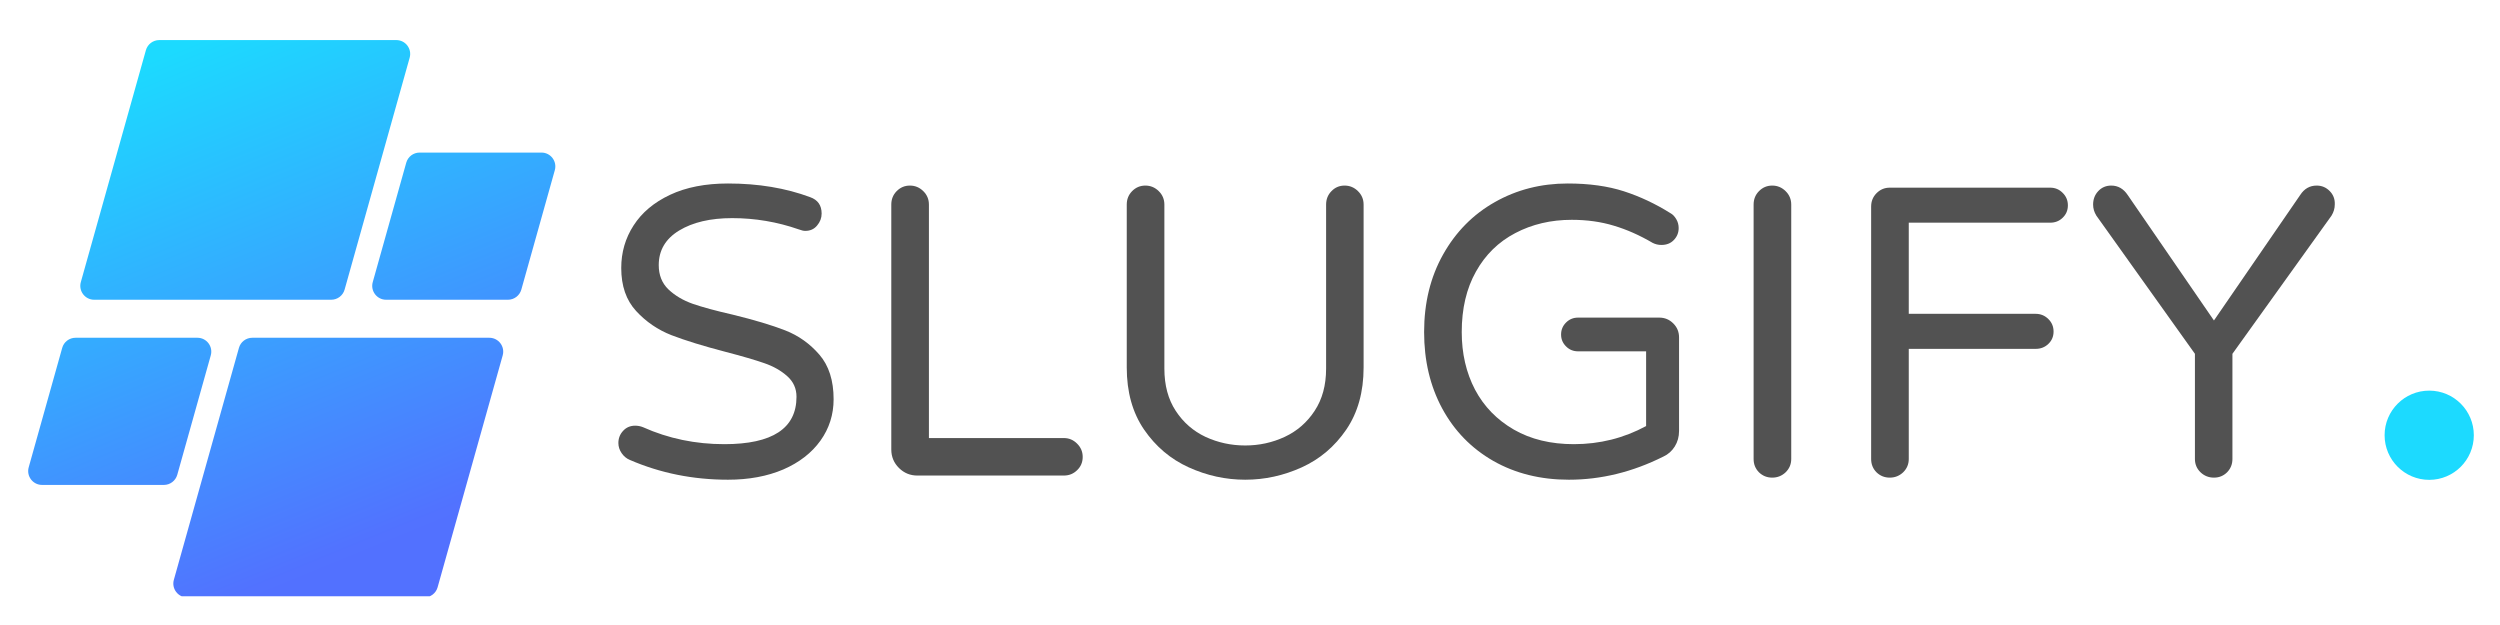
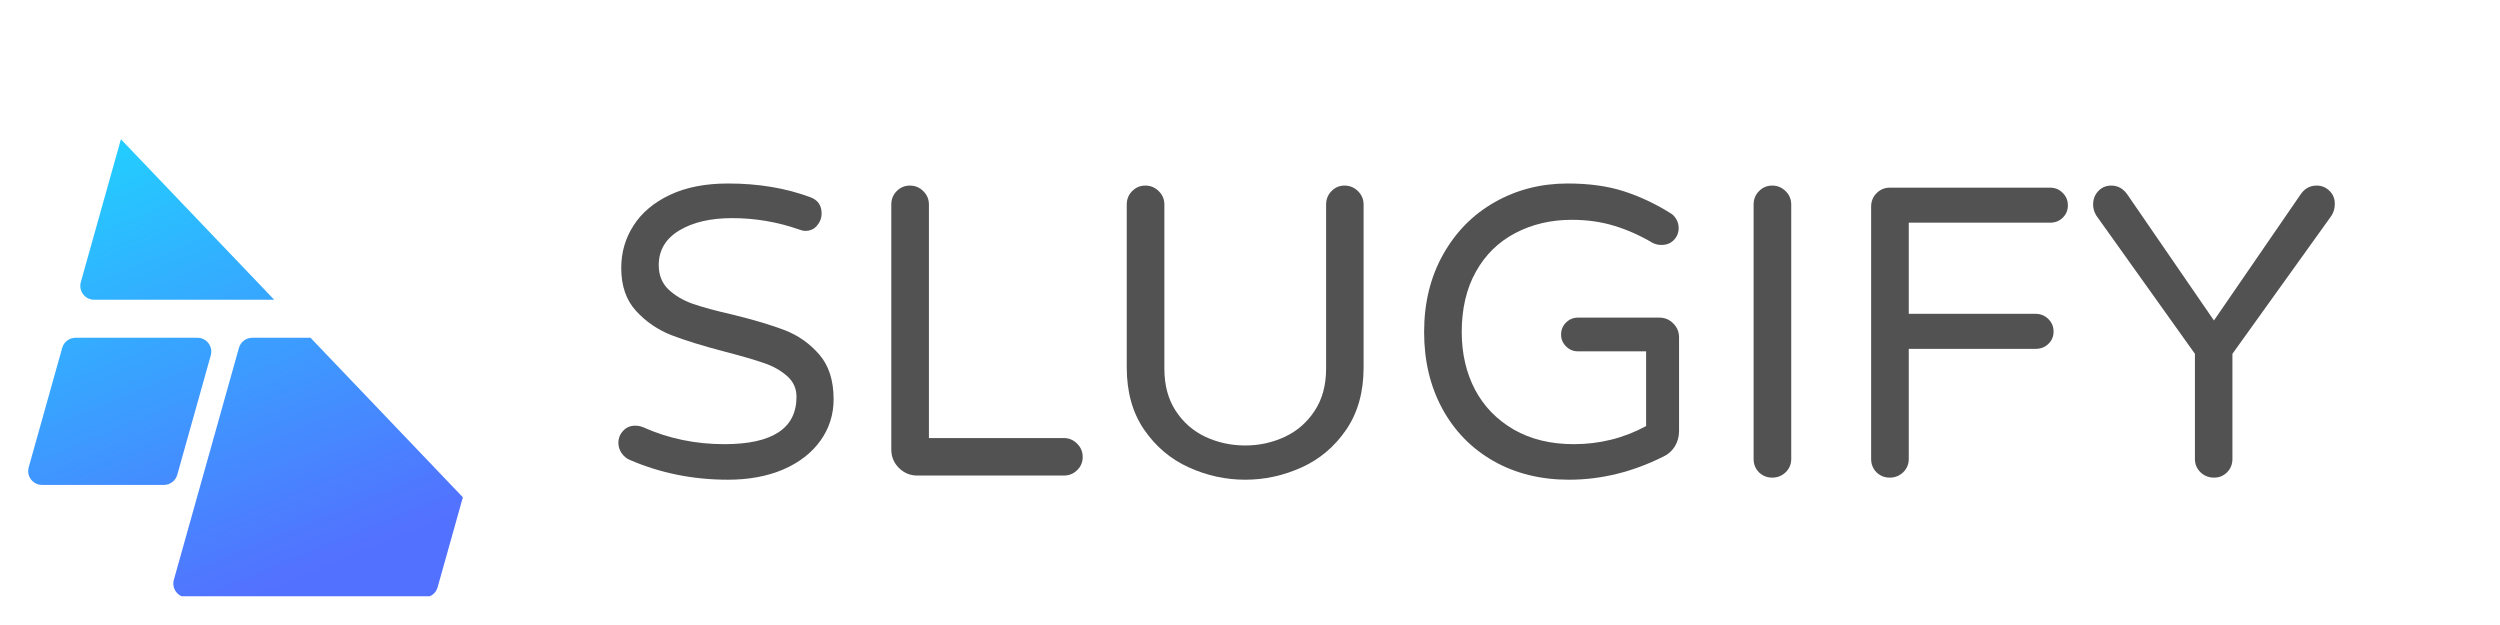
<svg xmlns="http://www.w3.org/2000/svg" width="400" zoomAndPan="magnify" viewBox="0 0 300 75" height="100" preserveAspectRatio="xMidYMid meet" version="1.0">
  <defs>
    <g />
    <clipPath id="c16b7397e5">
      <path d="M 286.152 46.875 L 296.859 46.875 L 296.859 57.582 L 286.152 57.582 Z M 286.152 46.875 " clip-rule="nonzero" />
    </clipPath>
    <clipPath id="8507badb27">
-       <path d="M 291.508 46.875 C 288.551 46.875 286.152 49.27 286.152 52.227 C 286.152 55.184 288.551 57.582 291.508 57.582 C 294.465 57.582 296.859 55.184 296.859 52.227 C 296.859 49.27 294.465 46.875 291.508 46.875 Z M 291.508 46.875 " clip-rule="nonzero" />
-     </clipPath>
+       </clipPath>
    <clipPath id="5e625a40c3">
-       <path d="M 3.141 4.805 L 66.891 4.805 L 66.891 71.555 L 3.141 71.555 Z M 3.141 4.805 " clip-rule="nonzero" />
+       <path d="M 3.141 4.805 L 66.891 71.555 L 3.141 71.555 Z M 3.141 4.805 " clip-rule="nonzero" />
    </clipPath>
    <clipPath id="ab94b87c44">
      <path d="M 39.746 35.969 L 11.301 35.969 C 10.199 35.969 9.402 34.914 9.699 33.852 L 17.508 6.023 C 17.711 5.305 18.367 4.809 19.113 4.809 L 47.555 4.809 C 48.66 4.809 49.457 5.859 49.16 6.922 L 41.352 34.754 C 41.148 35.473 40.492 35.969 39.746 35.969 Z M 21.273 56.973 L 25.293 42.645 C 25.59 41.582 24.793 40.531 23.691 40.531 L 9.066 40.531 C 8.32 40.531 7.664 41.027 7.465 41.746 L 3.445 56.074 C 3.145 57.137 3.945 58.191 5.047 58.191 L 19.668 58.191 C 20.414 58.191 21.07 57.691 21.273 56.973 Z M 28.672 41.746 L 20.863 69.574 C 20.562 70.637 21.363 71.691 22.465 71.691 L 50.91 71.691 C 51.656 71.691 52.312 71.195 52.512 70.477 L 60.324 42.645 C 60.621 41.582 59.82 40.531 58.719 40.531 L 30.273 40.531 C 29.527 40.531 28.871 41.027 28.672 41.746 Z M 48.75 19.523 L 44.73 33.852 C 44.43 34.914 45.23 35.969 46.332 35.969 L 60.953 35.969 C 61.699 35.969 62.355 35.473 62.559 34.754 L 66.578 20.422 C 66.875 19.359 66.078 18.309 64.977 18.309 L 50.352 18.309 C 49.605 18.309 48.953 18.805 48.75 19.523 Z M 48.75 19.523 " clip-rule="nonzero" />
    </clipPath>
    <linearGradient x1="114.296" gradientTransform="matrix(0.134, 0, 0, 0.134, 3.38, 4.807)" y1="-47.634" x2="358.262" gradientUnits="userSpaceOnUse" y2="546.757" id="63487c1f2c">
      <stop stop-opacity="1" stop-color="rgb(10.999%, 85.5%, 100%)" offset="0" />
      <stop stop-opacity="1" stop-color="rgb(10.999%, 85.5%, 100%)" offset="0.062" />
      <stop stop-opacity="1" stop-color="rgb(11.038%, 85.422%, 100%)" offset="0.094" />
      <stop stop-opacity="1" stop-color="rgb(11.189%, 85.129%, 100%)" offset="0.098" />
      <stop stop-opacity="1" stop-color="rgb(11.301%, 84.912%, 100%)" offset="0.102" />
      <stop stop-opacity="1" stop-color="rgb(11.412%, 84.695%, 100%)" offset="0.105" />
      <stop stop-opacity="1" stop-color="rgb(11.525%, 84.479%, 100%)" offset="0.109" />
      <stop stop-opacity="1" stop-color="rgb(11.636%, 84.262%, 100%)" offset="0.113" />
      <stop stop-opacity="1" stop-color="rgb(11.748%, 84.045%, 100%)" offset="0.117" />
      <stop stop-opacity="1" stop-color="rgb(11.859%, 83.829%, 100%)" offset="0.121" />
      <stop stop-opacity="1" stop-color="rgb(11.971%, 83.612%, 100%)" offset="0.125" />
      <stop stop-opacity="1" stop-color="rgb(12.082%, 83.394%, 100%)" offset="0.129" />
      <stop stop-opacity="1" stop-color="rgb(12.193%, 83.177%, 100%)" offset="0.133" />
      <stop stop-opacity="1" stop-color="rgb(12.305%, 82.961%, 100%)" offset="0.137" />
      <stop stop-opacity="1" stop-color="rgb(12.416%, 82.744%, 100%)" offset="0.141" />
      <stop stop-opacity="1" stop-color="rgb(12.527%, 82.527%, 100%)" offset="0.145" />
      <stop stop-opacity="1" stop-color="rgb(12.64%, 82.31%, 100%)" offset="0.148" />
      <stop stop-opacity="1" stop-color="rgb(12.752%, 82.094%, 100%)" offset="0.152" />
      <stop stop-opacity="1" stop-color="rgb(12.863%, 81.877%, 100%)" offset="0.156" />
      <stop stop-opacity="1" stop-color="rgb(12.975%, 81.66%, 100%)" offset="0.16" />
      <stop stop-opacity="1" stop-color="rgb(13.086%, 81.444%, 100%)" offset="0.164" />
      <stop stop-opacity="1" stop-color="rgb(13.197%, 81.227%, 100%)" offset="0.168" />
      <stop stop-opacity="1" stop-color="rgb(13.309%, 81.01%, 100%)" offset="0.172" />
      <stop stop-opacity="1" stop-color="rgb(13.42%, 80.792%, 100%)" offset="0.176" />
      <stop stop-opacity="1" stop-color="rgb(13.533%, 80.576%, 100%)" offset="0.18" />
      <stop stop-opacity="1" stop-color="rgb(13.644%, 80.359%, 100%)" offset="0.184" />
      <stop stop-opacity="1" stop-color="rgb(13.756%, 80.142%, 100%)" offset="0.188" />
      <stop stop-opacity="1" stop-color="rgb(13.867%, 79.926%, 100%)" offset="0.191" />
      <stop stop-opacity="1" stop-color="rgb(13.979%, 79.709%, 100%)" offset="0.195" />
      <stop stop-opacity="1" stop-color="rgb(14.09%, 79.492%, 100%)" offset="0.199" />
      <stop stop-opacity="1" stop-color="rgb(14.201%, 79.276%, 100%)" offset="0.203" />
      <stop stop-opacity="1" stop-color="rgb(14.313%, 79.059%, 100%)" offset="0.207" />
      <stop stop-opacity="1" stop-color="rgb(14.426%, 78.842%, 100%)" offset="0.211" />
      <stop stop-opacity="1" stop-color="rgb(14.537%, 78.624%, 100%)" offset="0.215" />
      <stop stop-opacity="1" stop-color="rgb(14.648%, 78.407%, 100%)" offset="0.219" />
      <stop stop-opacity="1" stop-color="rgb(14.76%, 78.191%, 100%)" offset="0.223" />
      <stop stop-opacity="1" stop-color="rgb(14.871%, 77.974%, 100%)" offset="0.227" />
      <stop stop-opacity="1" stop-color="rgb(14.983%, 77.757%, 100%)" offset="0.23" />
      <stop stop-opacity="1" stop-color="rgb(15.094%, 77.541%, 100%)" offset="0.234" />
      <stop stop-opacity="1" stop-color="rgb(15.205%, 77.324%, 100%)" offset="0.238" />
      <stop stop-opacity="1" stop-color="rgb(15.317%, 77.107%, 100%)" offset="0.242" />
      <stop stop-opacity="1" stop-color="rgb(15.428%, 76.891%, 100%)" offset="0.246" />
      <stop stop-opacity="1" stop-color="rgb(15.541%, 76.674%, 100%)" offset="0.25" />
      <stop stop-opacity="1" stop-color="rgb(15.652%, 76.457%, 100%)" offset="0.254" />
      <stop stop-opacity="1" stop-color="rgb(15.764%, 76.241%, 100%)" offset="0.258" />
      <stop stop-opacity="1" stop-color="rgb(15.875%, 76.022%, 100%)" offset="0.262" />
      <stop stop-opacity="1" stop-color="rgb(15.987%, 75.806%, 100%)" offset="0.266" />
      <stop stop-opacity="1" stop-color="rgb(16.098%, 75.589%, 100%)" offset="0.27" />
      <stop stop-opacity="1" stop-color="rgb(16.209%, 75.372%, 100%)" offset="0.273" />
      <stop stop-opacity="1" stop-color="rgb(16.321%, 75.156%, 100%)" offset="0.277" />
      <stop stop-opacity="1" stop-color="rgb(16.434%, 74.939%, 100%)" offset="0.281" />
      <stop stop-opacity="1" stop-color="rgb(16.545%, 74.722%, 100%)" offset="0.285" />
      <stop stop-opacity="1" stop-color="rgb(16.656%, 74.506%, 100%)" offset="0.289" />
      <stop stop-opacity="1" stop-color="rgb(16.768%, 74.289%, 100%)" offset="0.293" />
      <stop stop-opacity="1" stop-color="rgb(16.879%, 74.072%, 100%)" offset="0.297" />
      <stop stop-opacity="1" stop-color="rgb(16.991%, 73.856%, 100%)" offset="0.301" />
      <stop stop-opacity="1" stop-color="rgb(17.102%, 73.639%, 100%)" offset="0.305" />
      <stop stop-opacity="1" stop-color="rgb(17.213%, 73.421%, 100%)" offset="0.309" />
      <stop stop-opacity="1" stop-color="rgb(17.326%, 73.204%, 100%)" offset="0.312" />
      <stop stop-opacity="1" stop-color="rgb(17.438%, 72.987%, 100%)" offset="0.316" />
      <stop stop-opacity="1" stop-color="rgb(17.549%, 72.771%, 100%)" offset="0.32" />
      <stop stop-opacity="1" stop-color="rgb(17.661%, 72.554%, 100%)" offset="0.324" />
      <stop stop-opacity="1" stop-color="rgb(17.772%, 72.337%, 100%)" offset="0.328" />
      <stop stop-opacity="1" stop-color="rgb(17.883%, 72.121%, 100%)" offset="0.332" />
      <stop stop-opacity="1" stop-color="rgb(17.995%, 71.904%, 100%)" offset="0.336" />
      <stop stop-opacity="1" stop-color="rgb(18.106%, 71.687%, 100%)" offset="0.34" />
      <stop stop-opacity="1" stop-color="rgb(18.217%, 71.471%, 100%)" offset="0.344" />
      <stop stop-opacity="1" stop-color="rgb(18.329%, 71.252%, 100%)" offset="0.348" />
      <stop stop-opacity="1" stop-color="rgb(18.442%, 71.036%, 100%)" offset="0.352" />
      <stop stop-opacity="1" stop-color="rgb(18.553%, 70.819%, 100%)" offset="0.355" />
      <stop stop-opacity="1" stop-color="rgb(18.665%, 70.602%, 100%)" offset="0.359" />
      <stop stop-opacity="1" stop-color="rgb(18.776%, 70.386%, 100%)" offset="0.363" />
      <stop stop-opacity="1" stop-color="rgb(18.887%, 70.169%, 100%)" offset="0.367" />
      <stop stop-opacity="1" stop-color="rgb(18.999%, 69.952%, 100%)" offset="0.371" />
      <stop stop-opacity="1" stop-color="rgb(19.11%, 69.736%, 100%)" offset="0.375" />
      <stop stop-opacity="1" stop-color="rgb(19.221%, 69.519%, 100%)" offset="0.379" />
      <stop stop-opacity="1" stop-color="rgb(19.334%, 69.302%, 100%)" offset="0.383" />
      <stop stop-opacity="1" stop-color="rgb(19.446%, 69.086%, 100%)" offset="0.387" />
      <stop stop-opacity="1" stop-color="rgb(19.557%, 68.869%, 100%)" offset="0.391" />
      <stop stop-opacity="1" stop-color="rgb(19.669%, 68.651%, 100%)" offset="0.395" />
      <stop stop-opacity="1" stop-color="rgb(19.78%, 68.434%, 100%)" offset="0.398" />
      <stop stop-opacity="1" stop-color="rgb(19.891%, 68.217%, 100%)" offset="0.402" />
      <stop stop-opacity="1" stop-color="rgb(20.003%, 68.001%, 100%)" offset="0.406" />
      <stop stop-opacity="1" stop-color="rgb(20.114%, 67.784%, 100%)" offset="0.41" />
      <stop stop-opacity="1" stop-color="rgb(20.227%, 67.567%, 100%)" offset="0.414" />
      <stop stop-opacity="1" stop-color="rgb(20.338%, 67.351%, 100%)" offset="0.418" />
      <stop stop-opacity="1" stop-color="rgb(20.45%, 67.134%, 100%)" offset="0.422" />
      <stop stop-opacity="1" stop-color="rgb(20.561%, 66.917%, 100%)" offset="0.426" />
      <stop stop-opacity="1" stop-color="rgb(20.673%, 66.701%, 100%)" offset="0.43" />
      <stop stop-opacity="1" stop-color="rgb(20.784%, 66.483%, 100%)" offset="0.434" />
      <stop stop-opacity="1" stop-color="rgb(20.895%, 66.266%, 100%)" offset="0.438" />
      <stop stop-opacity="1" stop-color="rgb(21.007%, 66.049%, 100%)" offset="0.441" />
      <stop stop-opacity="1" stop-color="rgb(21.118%, 65.833%, 100%)" offset="0.445" />
      <stop stop-opacity="1" stop-color="rgb(21.23%, 65.616%, 100%)" offset="0.449" />
      <stop stop-opacity="1" stop-color="rgb(21.342%, 65.399%, 100%)" offset="0.453" />
      <stop stop-opacity="1" stop-color="rgb(21.454%, 65.182%, 100%)" offset="0.457" />
      <stop stop-opacity="1" stop-color="rgb(21.565%, 64.966%, 100%)" offset="0.461" />
      <stop stop-opacity="1" stop-color="rgb(21.677%, 64.749%, 100%)" offset="0.465" />
      <stop stop-opacity="1" stop-color="rgb(21.788%, 64.532%, 100%)" offset="0.469" />
      <stop stop-opacity="1" stop-color="rgb(21.899%, 64.316%, 100%)" offset="0.473" />
      <stop stop-opacity="1" stop-color="rgb(22.011%, 64.099%, 100%)" offset="0.477" />
      <stop stop-opacity="1" stop-color="rgb(22.122%, 63.881%, 100%)" offset="0.48" />
      <stop stop-opacity="1" stop-color="rgb(22.235%, 63.664%, 100%)" offset="0.484" />
      <stop stop-opacity="1" stop-color="rgb(22.346%, 63.448%, 100%)" offset="0.488" />
      <stop stop-opacity="1" stop-color="rgb(22.458%, 63.231%, 100%)" offset="0.492" />
      <stop stop-opacity="1" stop-color="rgb(22.569%, 63.014%, 100%)" offset="0.496" />
      <stop stop-opacity="1" stop-color="rgb(22.681%, 62.798%, 100%)" offset="0.5" />
      <stop stop-opacity="1" stop-color="rgb(22.792%, 62.581%, 100%)" offset="0.504" />
      <stop stop-opacity="1" stop-color="rgb(22.903%, 62.364%, 100%)" offset="0.508" />
      <stop stop-opacity="1" stop-color="rgb(23.015%, 62.148%, 100%)" offset="0.512" />
      <stop stop-opacity="1" stop-color="rgb(23.126%, 61.931%, 100%)" offset="0.516" />
      <stop stop-opacity="1" stop-color="rgb(23.238%, 61.713%, 100%)" offset="0.52" />
      <stop stop-opacity="1" stop-color="rgb(23.351%, 61.496%, 100%)" offset="0.523" />
      <stop stop-opacity="1" stop-color="rgb(23.462%, 61.279%, 100%)" offset="0.527" />
      <stop stop-opacity="1" stop-color="rgb(23.573%, 61.063%, 100%)" offset="0.531" />
      <stop stop-opacity="1" stop-color="rgb(23.685%, 60.846%, 100%)" offset="0.535" />
      <stop stop-opacity="1" stop-color="rgb(23.796%, 60.629%, 100%)" offset="0.539" />
      <stop stop-opacity="1" stop-color="rgb(23.907%, 60.413%, 100%)" offset="0.543" />
      <stop stop-opacity="1" stop-color="rgb(24.019%, 60.196%, 100%)" offset="0.547" />
      <stop stop-opacity="1" stop-color="rgb(24.13%, 59.979%, 100%)" offset="0.551" />
      <stop stop-opacity="1" stop-color="rgb(24.243%, 59.763%, 100%)" offset="0.555" />
      <stop stop-opacity="1" stop-color="rgb(24.355%, 59.546%, 100%)" offset="0.559" />
      <stop stop-opacity="1" stop-color="rgb(24.466%, 59.329%, 100%)" offset="0.562" />
      <stop stop-opacity="1" stop-color="rgb(24.577%, 59.111%, 100%)" offset="0.566" />
      <stop stop-opacity="1" stop-color="rgb(24.689%, 58.894%, 100%)" offset="0.57" />
      <stop stop-opacity="1" stop-color="rgb(24.8%, 58.678%, 100%)" offset="0.574" />
      <stop stop-opacity="1" stop-color="rgb(24.911%, 58.461%, 100%)" offset="0.578" />
      <stop stop-opacity="1" stop-color="rgb(25.023%, 58.244%, 100%)" offset="0.582" />
      <stop stop-opacity="1" stop-color="rgb(25.136%, 58.028%, 100%)" offset="0.586" />
      <stop stop-opacity="1" stop-color="rgb(25.247%, 57.811%, 100%)" offset="0.59" />
      <stop stop-opacity="1" stop-color="rgb(25.359%, 57.594%, 100%)" offset="0.594" />
      <stop stop-opacity="1" stop-color="rgb(25.47%, 57.378%, 100%)" offset="0.598" />
      <stop stop-opacity="1" stop-color="rgb(25.581%, 57.161%, 100%)" offset="0.602" />
      <stop stop-opacity="1" stop-color="rgb(25.693%, 56.943%, 100%)" offset="0.605" />
      <stop stop-opacity="1" stop-color="rgb(25.804%, 56.726%, 100%)" offset="0.609" />
      <stop stop-opacity="1" stop-color="rgb(25.916%, 56.509%, 100%)" offset="0.613" />
      <stop stop-opacity="1" stop-color="rgb(26.027%, 56.293%, 100%)" offset="0.617" />
      <stop stop-opacity="1" stop-color="rgb(26.138%, 56.076%, 100%)" offset="0.621" />
      <stop stop-opacity="1" stop-color="rgb(26.251%, 55.859%, 100%)" offset="0.625" />
      <stop stop-opacity="1" stop-color="rgb(26.363%, 55.643%, 100%)" offset="0.629" />
      <stop stop-opacity="1" stop-color="rgb(26.474%, 55.426%, 100%)" offset="0.633" />
      <stop stop-opacity="1" stop-color="rgb(26.585%, 55.209%, 100%)" offset="0.637" />
      <stop stop-opacity="1" stop-color="rgb(26.697%, 54.993%, 100%)" offset="0.641" />
      <stop stop-opacity="1" stop-color="rgb(26.808%, 54.776%, 100%)" offset="0.645" />
      <stop stop-opacity="1" stop-color="rgb(26.92%, 54.559%, 100%)" offset="0.648" />
      <stop stop-opacity="1" stop-color="rgb(27.031%, 54.341%, 100%)" offset="0.652" />
      <stop stop-opacity="1" stop-color="rgb(27.144%, 54.124%, 100%)" offset="0.656" />
      <stop stop-opacity="1" stop-color="rgb(27.255%, 53.908%, 100%)" offset="0.66" />
      <stop stop-opacity="1" stop-color="rgb(27.367%, 53.691%, 100%)" offset="0.664" />
      <stop stop-opacity="1" stop-color="rgb(27.478%, 53.474%, 100%)" offset="0.668" />
      <stop stop-opacity="1" stop-color="rgb(27.589%, 53.258%, 100%)" offset="0.672" />
      <stop stop-opacity="1" stop-color="rgb(27.701%, 53.041%, 100%)" offset="0.676" />
      <stop stop-opacity="1" stop-color="rgb(27.812%, 52.824%, 100%)" offset="0.68" />
      <stop stop-opacity="1" stop-color="rgb(27.924%, 52.608%, 100%)" offset="0.684" />
      <stop stop-opacity="1" stop-color="rgb(28.036%, 52.391%, 100%)" offset="0.688" />
      <stop stop-opacity="1" stop-color="rgb(28.148%, 52.173%, 100%)" offset="0.691" />
      <stop stop-opacity="1" stop-color="rgb(28.259%, 51.956%, 100%)" offset="0.695" />
      <stop stop-opacity="1" stop-color="rgb(28.371%, 51.74%, 100%)" offset="0.699" />
      <stop stop-opacity="1" stop-color="rgb(28.482%, 51.523%, 100%)" offset="0.703" />
      <stop stop-opacity="1" stop-color="rgb(28.593%, 51.306%, 100%)" offset="0.707" />
      <stop stop-opacity="1" stop-color="rgb(28.705%, 51.089%, 100%)" offset="0.711" />
      <stop stop-opacity="1" stop-color="rgb(28.816%, 50.873%, 100%)" offset="0.715" />
      <stop stop-opacity="1" stop-color="rgb(28.928%, 50.656%, 100%)" offset="0.719" />
      <stop stop-opacity="1" stop-color="rgb(29.039%, 50.439%, 100%)" offset="0.723" />
      <stop stop-opacity="1" stop-color="rgb(29.152%, 50.223%, 100%)" offset="0.727" />
      <stop stop-opacity="1" stop-color="rgb(29.263%, 50.006%, 100%)" offset="0.73" />
      <stop stop-opacity="1" stop-color="rgb(29.375%, 49.789%, 100%)" offset="0.734" />
      <stop stop-opacity="1" stop-color="rgb(29.486%, 49.571%, 100%)" offset="0.738" />
      <stop stop-opacity="1" stop-color="rgb(29.597%, 49.355%, 100%)" offset="0.742" />
      <stop stop-opacity="1" stop-color="rgb(29.709%, 49.138%, 100%)" offset="0.746" />
      <stop stop-opacity="1" stop-color="rgb(29.82%, 48.921%, 100%)" offset="0.75" />
      <stop stop-opacity="1" stop-color="rgb(29.932%, 48.705%, 100%)" offset="0.754" />
      <stop stop-opacity="1" stop-color="rgb(30.045%, 48.488%, 100%)" offset="0.758" />
      <stop stop-opacity="1" stop-color="rgb(30.156%, 48.271%, 100%)" offset="0.762" />
      <stop stop-opacity="1" stop-color="rgb(30.267%, 48.055%, 100%)" offset="0.766" />
      <stop stop-opacity="1" stop-color="rgb(30.379%, 47.838%, 100%)" offset="0.77" />
      <stop stop-opacity="1" stop-color="rgb(30.49%, 47.621%, 100%)" offset="0.773" />
      <stop stop-opacity="1" stop-color="rgb(30.602%, 47.403%, 100%)" offset="0.777" />
      <stop stop-opacity="1" stop-color="rgb(30.713%, 47.186%, 100%)" offset="0.781" />
      <stop stop-opacity="1" stop-color="rgb(30.824%, 46.97%, 100%)" offset="0.785" />
      <stop stop-opacity="1" stop-color="rgb(30.937%, 46.753%, 100%)" offset="0.789" />
      <stop stop-opacity="1" stop-color="rgb(31.049%, 46.536%, 100%)" offset="0.793" />
      <stop stop-opacity="1" stop-color="rgb(31.16%, 46.32%, 100%)" offset="0.797" />
      <stop stop-opacity="1" stop-color="rgb(31.271%, 46.103%, 100%)" offset="0.801" />
      <stop stop-opacity="1" stop-color="rgb(31.383%, 45.886%, 100%)" offset="0.805" />
      <stop stop-opacity="1" stop-color="rgb(31.494%, 45.67%, 100%)" offset="0.809" />
      <stop stop-opacity="1" stop-color="rgb(31.606%, 45.453%, 100%)" offset="0.812" />
      <stop stop-opacity="1" stop-color="rgb(31.717%, 45.236%, 100%)" offset="0.816" />
      <stop stop-opacity="1" stop-color="rgb(31.828%, 45.02%, 100%)" offset="0.82" />
      <stop stop-opacity="1" stop-color="rgb(31.94%, 44.801%, 100%)" offset="0.824" />
      <stop stop-opacity="1" stop-color="rgb(32.053%, 44.585%, 100%)" offset="0.828" />
      <stop stop-opacity="1" stop-color="rgb(32.126%, 44.441%, 100%)" offset="0.844" />
      <stop stop-opacity="1" stop-color="rgb(32.199%, 44.299%, 100%)" offset="0.875" />
      <stop stop-opacity="1" stop-color="rgb(32.199%, 44.299%, 100%)" offset="1" />
    </linearGradient>
  </defs>
  <g fill="#525252" fill-opacity="1">
    <g transform="translate(71.674, 57.066)">
      <g>
        <path d="M 15.688 0.5 C 11.5 0.5 7.57 -0.289 3.906 -1.875 C 3.508 -2.039 3.18 -2.312 2.922 -2.688 C 2.66 -3.07 2.531 -3.477 2.531 -3.906 C 2.531 -4.469 2.719 -4.953 3.094 -5.359 C 3.469 -5.773 3.953 -5.984 4.547 -5.984 C 4.879 -5.984 5.195 -5.922 5.5 -5.797 C 8.531 -4.441 11.781 -3.766 15.25 -3.766 C 21.02 -3.766 23.906 -5.66 23.906 -9.453 C 23.906 -10.441 23.535 -11.266 22.797 -11.922 C 22.055 -12.586 21.141 -13.109 20.047 -13.484 C 18.953 -13.867 17.398 -14.32 15.391 -14.844 C 12.723 -15.539 10.562 -16.207 8.906 -16.844 C 7.258 -17.488 5.844 -18.457 4.656 -19.75 C 3.469 -21.039 2.875 -22.758 2.875 -24.906 C 2.875 -26.781 3.367 -28.484 4.359 -30.016 C 5.348 -31.555 6.805 -32.781 8.734 -33.688 C 10.66 -34.594 12.977 -35.047 15.688 -35.047 C 19.32 -35.047 22.609 -34.5 25.547 -33.406 C 26.461 -33.082 26.922 -32.426 26.922 -31.438 C 26.922 -30.906 26.738 -30.426 26.375 -30 C 26.02 -29.57 25.547 -29.359 24.953 -29.359 C 24.754 -29.359 24.488 -29.422 24.156 -29.547 C 21.582 -30.441 18.926 -30.891 16.188 -30.891 C 13.582 -30.891 11.461 -30.395 9.828 -29.406 C 8.191 -28.414 7.375 -27.031 7.375 -25.25 C 7.375 -24.062 7.758 -23.094 8.531 -22.344 C 9.312 -21.602 10.285 -21.023 11.453 -20.609 C 12.629 -20.203 14.223 -19.77 16.234 -19.312 C 18.836 -18.676 20.941 -18.047 22.547 -17.422 C 24.148 -16.797 25.52 -15.82 26.656 -14.5 C 27.789 -13.188 28.359 -11.406 28.359 -9.156 C 28.359 -7.312 27.832 -5.656 26.781 -4.188 C 25.727 -2.719 24.242 -1.566 22.328 -0.734 C 20.41 0.086 18.195 0.5 15.688 0.5 Z M 15.688 0.5 " />
      </g>
    </g>
  </g>
  <g fill="#525252" fill-opacity="1">
    <g transform="translate(102.158, 57.066)">
      <g>
        <path d="M 7.922 0 C 7.066 0 6.332 -0.301 5.719 -0.906 C 5.102 -1.52 4.797 -2.258 4.797 -3.125 L 4.797 -32.516 C 4.797 -33.148 5.008 -33.688 5.438 -34.125 C 5.875 -34.57 6.406 -34.797 7.031 -34.797 C 7.656 -34.797 8.191 -34.57 8.641 -34.125 C 9.086 -33.688 9.312 -33.148 9.312 -32.516 L 9.312 -4.5 L 25.5 -4.5 C 26.125 -4.5 26.656 -4.273 27.094 -3.828 C 27.539 -3.391 27.766 -2.859 27.766 -2.234 C 27.766 -1.598 27.539 -1.066 27.094 -0.641 C 26.656 -0.211 26.125 0 25.5 0 Z M 7.922 0 " />
      </g>
    </g>
  </g>
  <g fill="#525252" fill-opacity="1">
    <g transform="translate(130.663, 57.066)">
      <g>
        <path d="M 18.766 0.5 C 16.422 0.5 14.16 0.004 11.984 -0.984 C 9.805 -1.973 8.02 -3.484 6.625 -5.516 C 5.238 -7.547 4.547 -10.031 4.547 -12.969 L 4.547 -32.516 C 4.547 -33.148 4.758 -33.688 5.188 -34.125 C 5.625 -34.57 6.156 -34.797 6.781 -34.797 C 7.406 -34.797 7.941 -34.57 8.391 -34.125 C 8.836 -33.688 9.062 -33.148 9.062 -32.516 L 9.062 -12.828 C 9.062 -10.836 9.516 -9.148 10.422 -7.766 C 11.328 -6.379 12.52 -5.336 14 -4.641 C 15.488 -3.953 17.078 -3.609 18.766 -3.609 C 20.441 -3.609 22.02 -3.953 23.5 -4.641 C 24.988 -5.336 26.188 -6.379 27.094 -7.766 C 28.008 -9.148 28.469 -10.836 28.469 -12.828 L 28.469 -32.516 C 28.469 -33.148 28.68 -33.688 29.109 -34.125 C 29.535 -34.57 30.062 -34.797 30.688 -34.797 C 31.312 -34.797 31.848 -34.57 32.297 -34.125 C 32.742 -33.688 32.969 -33.148 32.969 -32.516 L 32.969 -12.969 C 32.969 -10.031 32.273 -7.547 30.891 -5.516 C 29.504 -3.484 27.723 -1.973 25.547 -0.984 C 23.367 0.004 21.109 0.5 18.766 0.5 Z M 18.766 0.5 " />
      </g>
    </g>
  </g>
  <g fill="#525252" fill-opacity="1">
    <g transform="translate(168.174, 57.066)">
      <g>
        <path d="M 20.094 0.5 C 16.695 0.5 13.676 -0.25 11.031 -1.75 C 8.395 -3.258 6.348 -5.359 4.891 -8.047 C 3.441 -10.734 2.719 -13.789 2.719 -17.219 C 2.719 -20.719 3.477 -23.82 5 -26.531 C 6.52 -29.238 8.586 -31.332 11.203 -32.812 C 13.828 -34.301 16.742 -35.047 19.953 -35.047 C 22.523 -35.047 24.773 -34.734 26.703 -34.109 C 28.629 -33.484 30.488 -32.609 32.281 -31.484 C 32.539 -31.348 32.77 -31.113 32.969 -30.781 C 33.164 -30.457 33.266 -30.098 33.266 -29.703 C 33.266 -29.141 33.07 -28.66 32.688 -28.266 C 32.312 -27.867 31.812 -27.672 31.188 -27.672 C 30.82 -27.672 30.473 -27.754 30.141 -27.922 C 28.586 -28.836 27.035 -29.523 25.484 -29.984 C 23.941 -30.453 22.258 -30.688 20.438 -30.688 C 17.938 -30.688 15.676 -30.156 13.656 -29.094 C 11.645 -28.039 10.07 -26.5 8.938 -24.469 C 7.801 -22.445 7.234 -20.031 7.234 -17.219 C 7.234 -14.645 7.766 -12.344 8.828 -10.312 C 9.898 -8.289 11.453 -6.691 13.484 -5.516 C 15.516 -4.348 17.914 -3.766 20.688 -3.766 C 23.789 -3.766 26.68 -4.488 29.359 -5.938 L 29.359 -14.906 L 21.188 -14.906 C 20.625 -14.906 20.145 -15.102 19.75 -15.5 C 19.352 -15.895 19.156 -16.367 19.156 -16.922 C 19.156 -17.484 19.352 -17.961 19.75 -18.359 C 20.145 -18.754 20.625 -18.953 21.188 -18.953 L 30.938 -18.953 C 31.594 -18.953 32.148 -18.723 32.609 -18.266 C 33.078 -17.805 33.312 -17.242 33.312 -16.578 L 33.312 -5.344 C 33.312 -4.656 33.141 -4.035 32.797 -3.484 C 32.453 -2.941 32 -2.539 31.438 -2.281 C 27.738 -0.426 23.957 0.5 20.094 0.5 Z M 20.094 0.5 " />
      </g>
    </g>
  </g>
  <g fill="#525252" fill-opacity="1">
    <g transform="translate(205.636, 57.066)">
      <g>
        <path d="M 7.031 0.25 C 6.406 0.25 5.875 0.035 5.438 -0.391 C 5.008 -0.828 4.797 -1.359 4.797 -1.984 L 4.797 -32.516 C 4.797 -33.148 5.008 -33.688 5.438 -34.125 C 5.875 -34.57 6.406 -34.797 7.031 -34.797 C 7.656 -34.797 8.191 -34.57 8.641 -34.125 C 9.086 -33.688 9.312 -33.148 9.312 -32.516 L 9.312 -1.984 C 9.312 -1.359 9.086 -0.828 8.641 -0.391 C 8.191 0.035 7.656 0.25 7.031 0.25 Z M 7.031 0.25 " />
      </g>
    </g>
  </g>
  <g fill="#525252" fill-opacity="1">
    <g transform="translate(219.74, 57.066)">
      <g>
        <path d="M 7.031 0.25 C 6.406 0.25 5.875 0.035 5.438 -0.391 C 5.008 -0.828 4.797 -1.359 4.797 -1.984 L 4.797 -32.281 C 4.797 -32.906 5.008 -33.438 5.438 -33.875 C 5.875 -34.32 6.406 -34.547 7.031 -34.547 L 26.281 -34.547 C 26.875 -34.547 27.375 -34.336 27.781 -33.922 C 28.195 -33.516 28.406 -33.016 28.406 -32.422 C 28.406 -31.828 28.195 -31.332 27.781 -30.938 C 27.375 -30.539 26.875 -30.344 26.281 -30.344 L 9.312 -30.344 L 9.312 -19.406 L 24.547 -19.406 C 25.141 -19.406 25.645 -19.195 26.062 -18.781 C 26.477 -18.375 26.688 -17.875 26.688 -17.281 C 26.688 -16.688 26.477 -16.191 26.062 -15.797 C 25.645 -15.398 25.141 -15.203 24.547 -15.203 L 9.312 -15.203 L 9.312 -1.984 C 9.312 -1.359 9.086 -0.828 8.641 -0.391 C 8.191 0.035 7.656 0.25 7.031 0.25 Z M 7.031 0.25 " />
      </g>
    </g>
  </g>
  <g fill="#525252" fill-opacity="1">
    <g transform="translate(249.829, 57.066)">
      <g>
        <path d="M 15.844 0.25 C 15.219 0.25 14.68 0.035 14.234 -0.391 C 13.785 -0.828 13.562 -1.359 13.562 -1.984 L 13.562 -14.609 L 1.734 -31.188 C 1.473 -31.613 1.344 -32.055 1.344 -32.516 C 1.344 -33.148 1.547 -33.688 1.953 -34.125 C 2.367 -34.57 2.891 -34.797 3.516 -34.797 C 4.336 -34.797 5 -34.414 5.5 -33.656 L 15.844 -18.609 L 26.188 -33.656 C 26.676 -34.414 27.336 -34.797 28.172 -34.797 C 28.797 -34.797 29.32 -34.57 29.75 -34.125 C 30.176 -33.688 30.375 -33.148 30.344 -32.516 C 30.344 -32.055 30.211 -31.613 29.953 -31.188 L 18.062 -14.609 L 18.062 -1.984 C 18.062 -1.359 17.848 -0.828 17.422 -0.391 C 16.992 0.035 16.469 0.25 15.844 0.25 Z M 15.844 0.25 " />
      </g>
    </g>
  </g>
  <g clip-path="url(#c16b7397e5)">
    <g clip-path="url(#8507badb27)">
      <path fill="#1cdaff" d="M 286.152 46.875 L 296.859 46.875 L 296.859 57.582 L 286.152 57.582 Z M 286.152 46.875 " fill-opacity="1" fill-rule="nonzero" />
    </g>
  </g>
  <g clip-path="url(#5e625a40c3)">
    <g clip-path="url(#ab94b87c44)">
      <path fill="url(#63487c1f2c)" d="M 3.145 4.809 L 3.145 71.555 L 66.875 71.555 L 66.875 4.809 Z M 3.145 4.809 " fill-rule="nonzero" />
    </g>
  </g>
</svg>